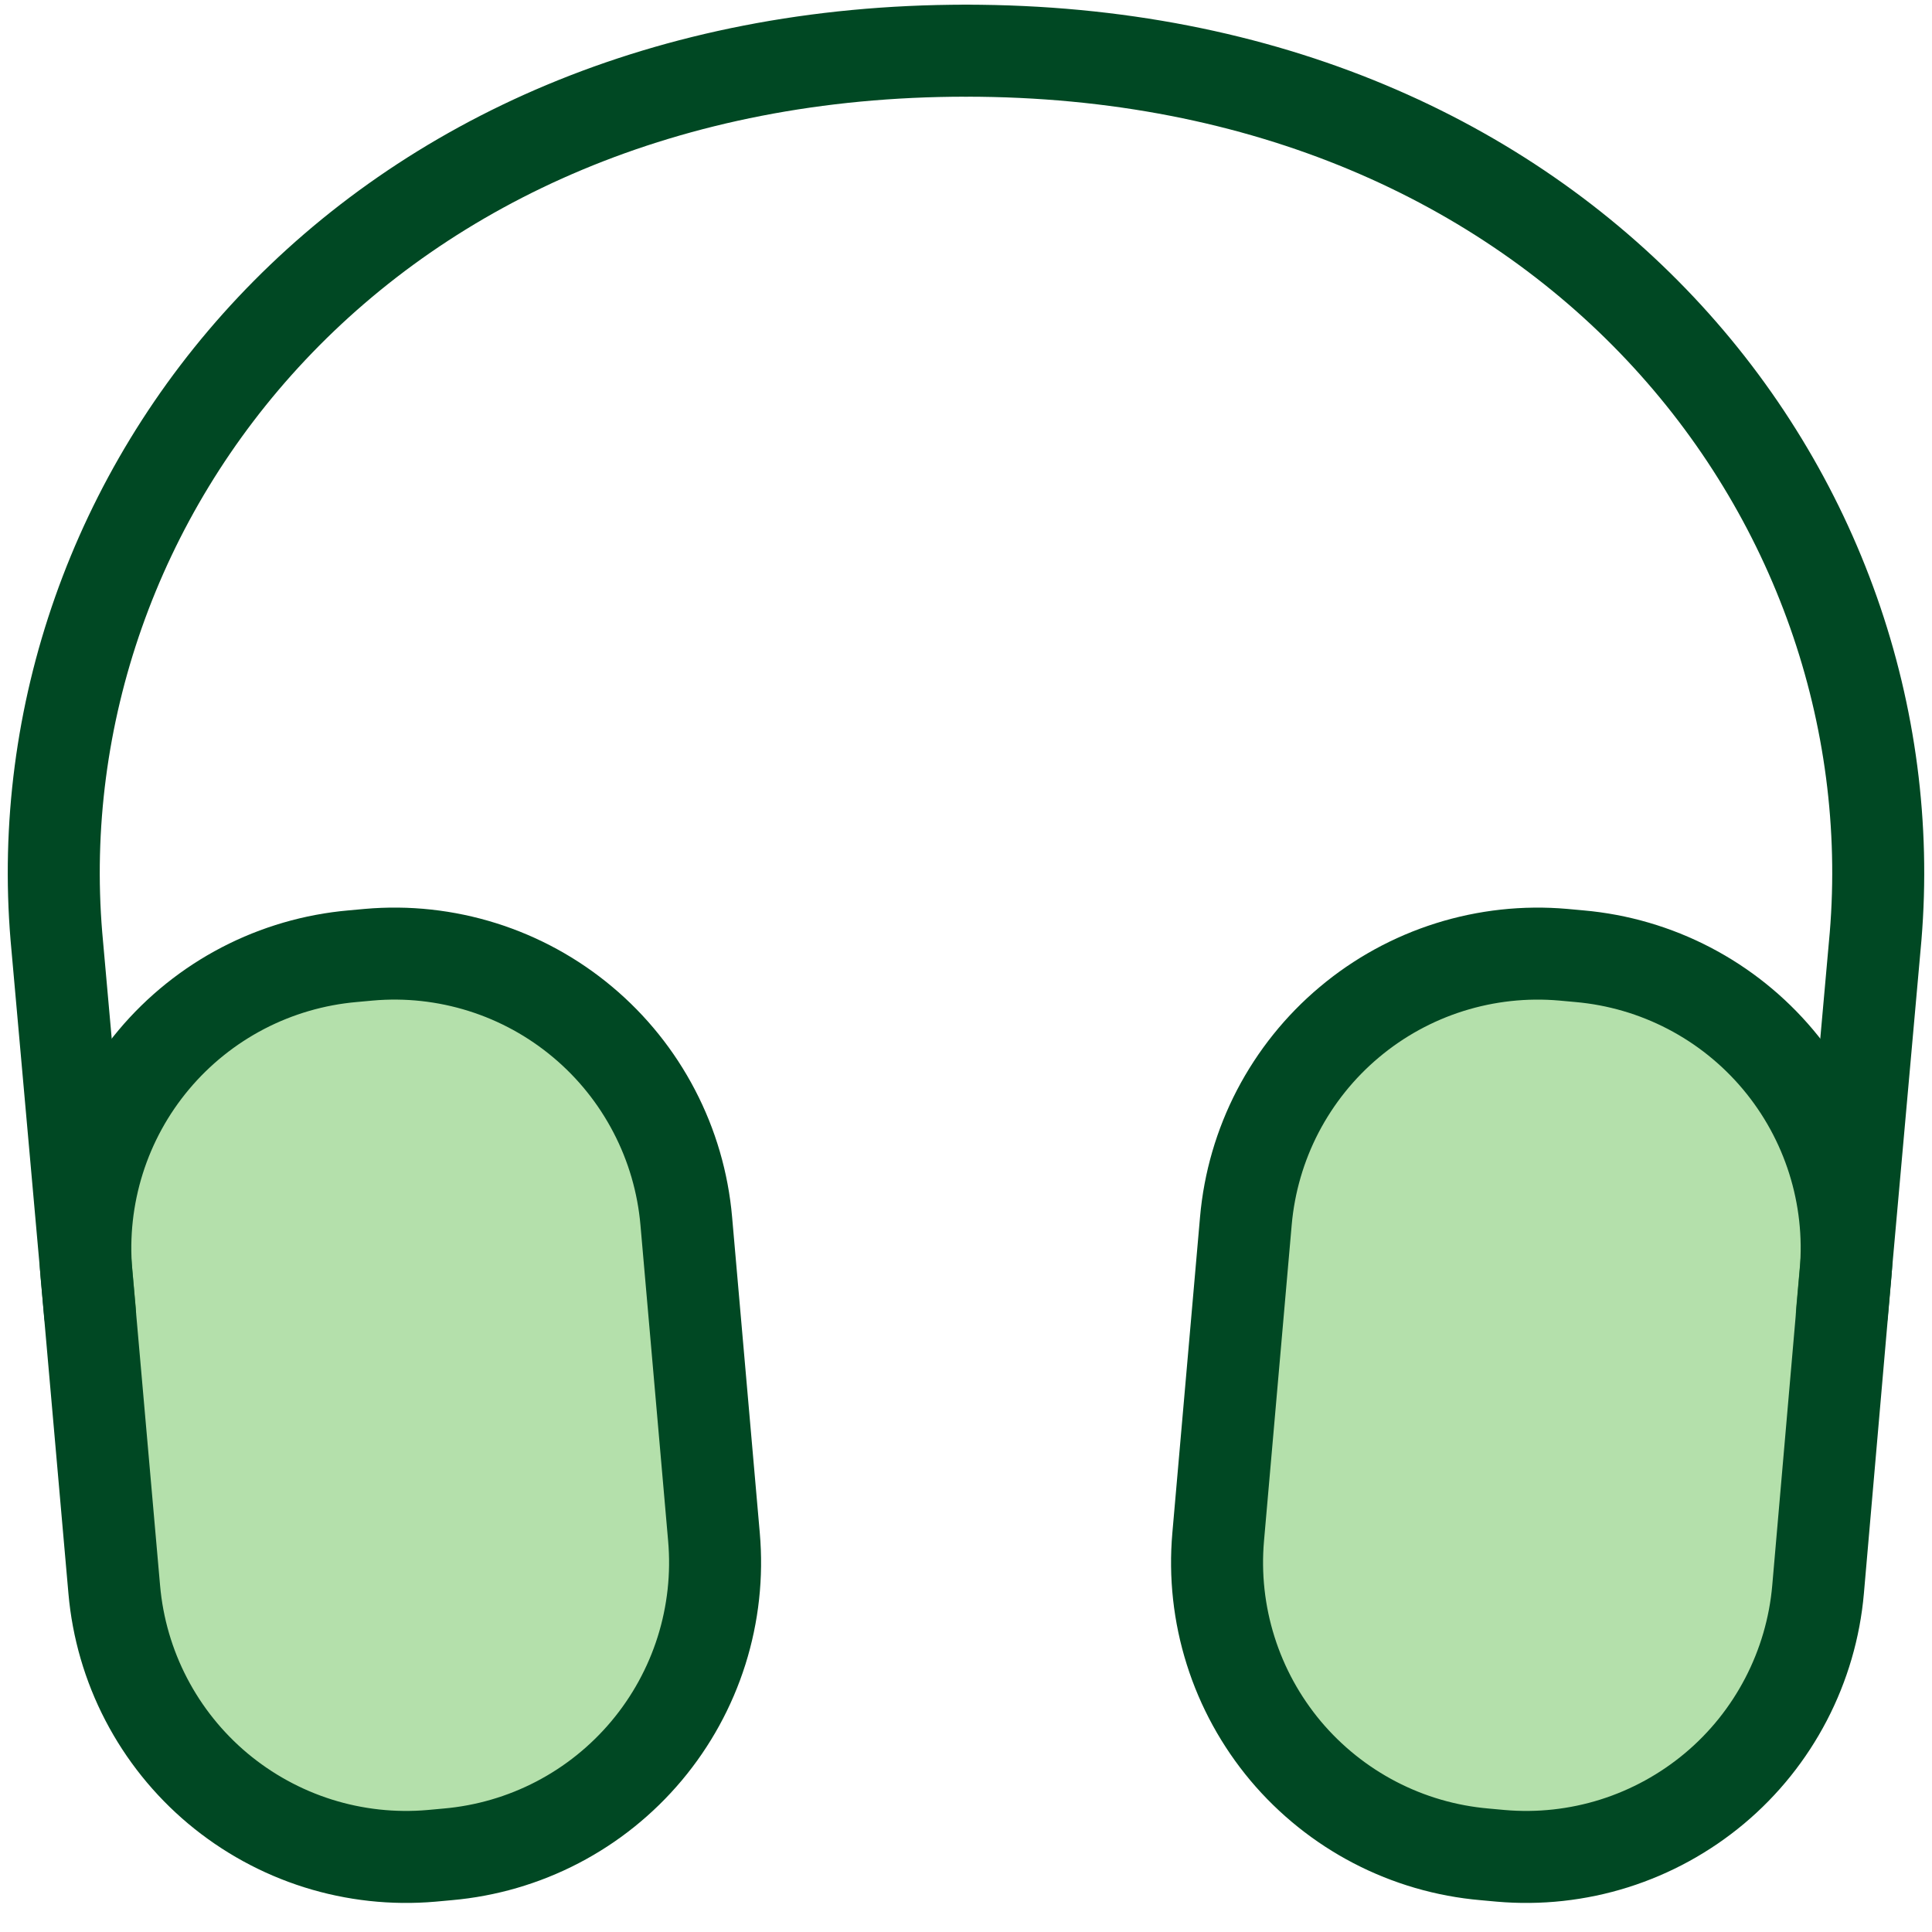
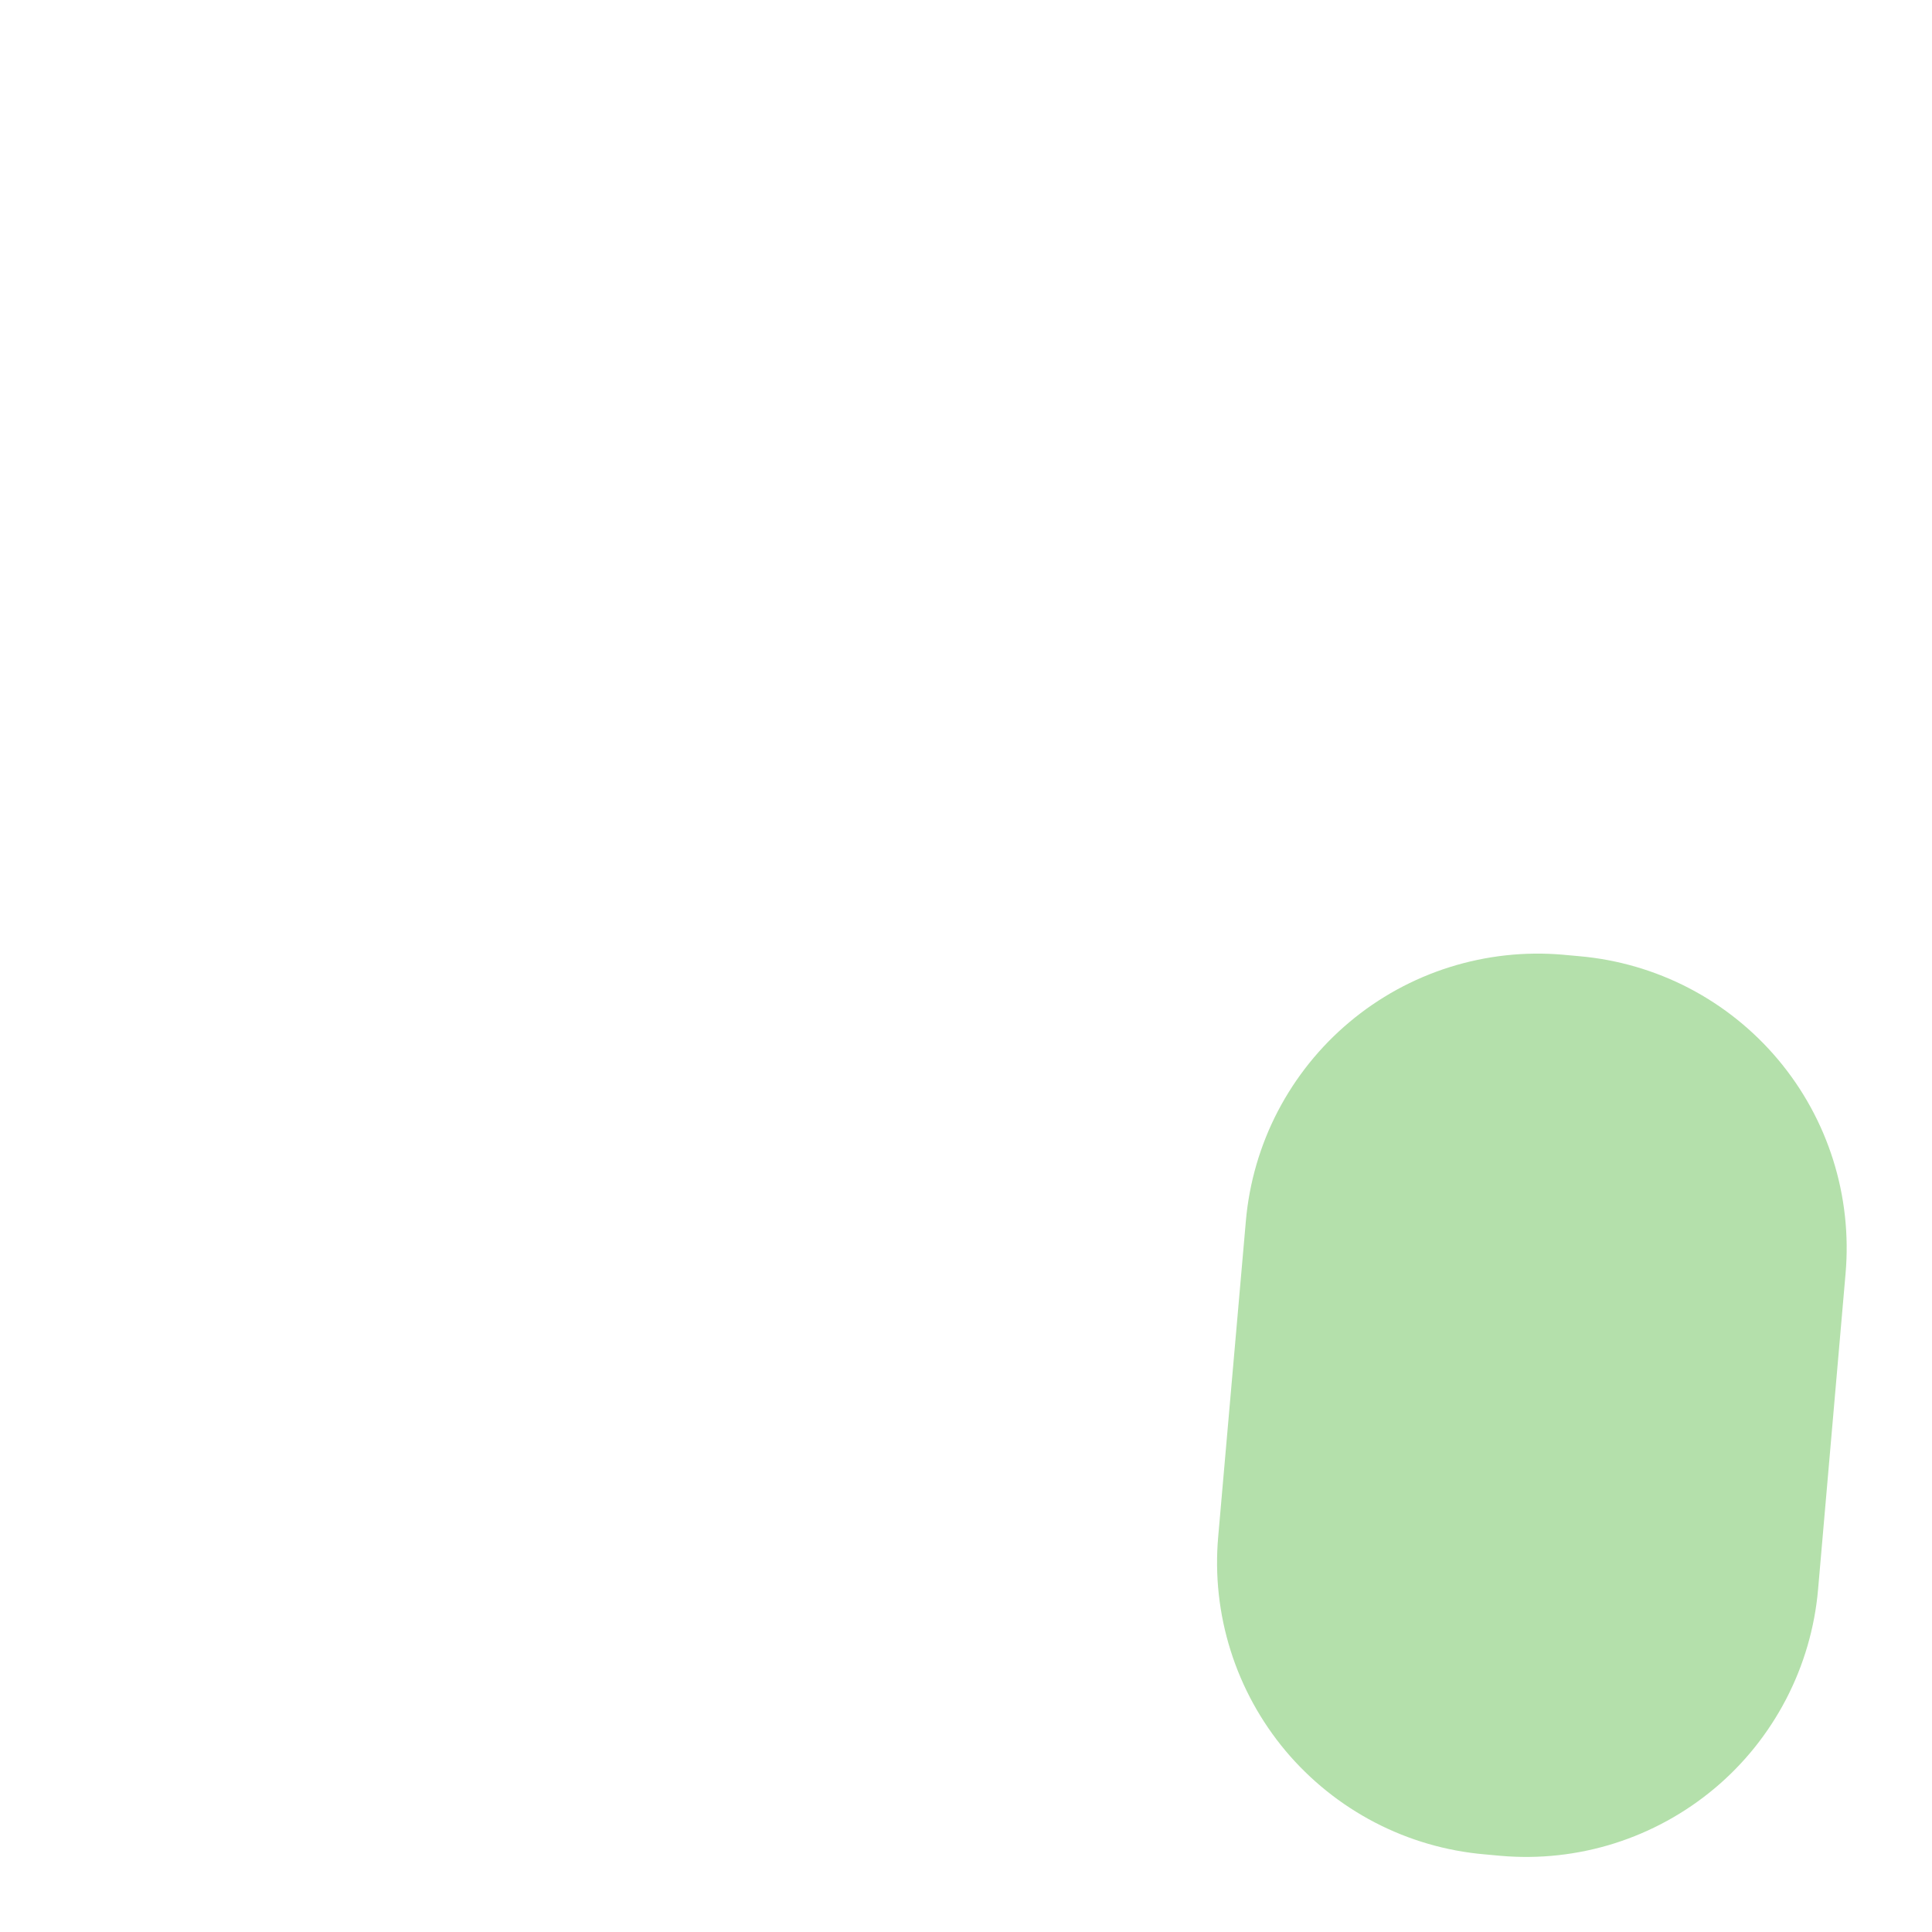
<svg xmlns="http://www.w3.org/2000/svg" width="42" height="42" viewBox="0 0 42 42" fill="none">
-   <path d="M21 1.102C7.915 1.102 0.433 10.79 1.226 20.354L1.958 28.552" stroke="#004823" stroke-width="2" stroke-linecap="round" stroke-linejoin="round" />
-   <path d="M21 1.102C34.085 1.102 41.566 10.79 40.774 20.354L40.041 28.552" stroke="#004823" stroke-width="2" stroke-linecap="round" stroke-linejoin="round" />
  <path d="M27.084 26.543C27.157 25.71 27.393 24.899 27.779 24.157C28.166 23.416 28.694 22.757 29.335 22.22C29.975 21.682 30.716 21.276 31.513 21.025C32.311 20.774 33.15 20.682 33.983 20.755L34.333 20.787C35.166 20.86 35.977 21.096 36.719 21.482C37.46 21.868 38.119 22.397 38.656 23.037C39.194 23.678 39.6 24.418 39.851 25.216C40.102 26.013 40.194 26.853 40.121 27.686L39.523 34.556C39.45 35.389 39.213 36.2 38.827 36.941C38.441 37.683 37.913 38.342 37.272 38.879C36.631 39.416 35.891 39.822 35.093 40.074C34.296 40.325 33.457 40.417 32.624 40.344L32.273 40.312C31.44 40.24 30.629 40.004 29.887 39.618C29.145 39.232 28.486 38.703 27.948 38.063C27.411 37.422 27.004 36.681 26.753 35.884C26.501 35.086 26.409 34.246 26.482 33.413L27.084 26.543Z" fill="#5BBC48" fill-opacity="0.46" />
-   <path d="M1.879 27.686C1.806 26.853 1.898 26.013 2.149 25.216C2.4 24.418 2.806 23.678 3.344 23.037C3.881 22.397 4.54 21.868 5.281 21.482C6.023 21.096 6.834 20.86 7.667 20.787L8.017 20.755C8.85 20.681 9.69 20.773 10.488 21.024C11.286 21.275 12.026 21.681 12.667 22.219C13.308 22.756 13.837 23.415 14.223 24.157C14.61 24.899 14.846 25.709 14.919 26.543L15.521 33.413C15.594 34.246 15.502 35.085 15.251 35.883C14.999 36.681 14.593 37.421 14.056 38.061C13.518 38.702 12.86 39.231 12.118 39.617C11.377 40.003 10.566 40.239 9.733 40.312L9.383 40.344C8.55 40.417 7.71 40.325 6.913 40.074C6.115 39.822 5.375 39.416 4.734 38.879C4.094 38.342 3.565 37.683 3.179 36.941C2.793 36.2 2.557 35.389 2.484 34.556L1.879 27.686Z" fill="#5BBC48" fill-opacity="0.46" />
-   <path d="M27.084 26.543C27.157 25.71 27.393 24.899 27.779 24.157C28.166 23.416 28.694 22.757 29.335 22.22C29.975 21.682 30.716 21.276 31.513 21.025C32.311 20.774 33.15 20.682 33.983 20.755L34.333 20.787C36.015 20.934 37.57 21.743 38.655 23.036C39.74 24.329 40.268 26.001 40.121 27.683L39.523 34.556C39.45 35.389 39.213 36.2 38.827 36.941C38.441 37.683 37.913 38.342 37.272 38.879C36.631 39.416 35.891 39.822 35.093 40.074C34.296 40.325 33.457 40.417 32.624 40.344L32.273 40.312C31.44 40.24 30.629 40.004 29.887 39.618C29.145 39.232 28.486 38.703 27.948 38.063C27.411 37.422 27.004 36.681 26.753 35.884C26.501 35.086 26.409 34.246 26.482 33.413L27.084 26.543Z" stroke="#004823" stroke-width="2" stroke-linecap="round" stroke-linejoin="round" />
-   <path d="M1.879 27.686C1.806 26.853 1.898 26.013 2.149 25.216C2.4 24.418 2.806 23.678 3.344 23.037C3.881 22.397 4.54 21.868 5.281 21.482C6.023 21.096 6.834 20.86 7.667 20.787L8.017 20.755C8.85 20.681 9.69 20.773 10.488 21.024C11.286 21.275 12.026 21.681 12.667 22.219C13.308 22.756 13.837 23.415 14.223 24.157C14.61 24.899 14.846 25.709 14.919 26.543L15.521 33.413C15.594 34.246 15.502 35.085 15.251 35.883C14.999 36.681 14.593 37.421 14.056 38.061C13.518 38.702 12.86 39.231 12.118 39.617C11.377 40.003 10.566 40.239 9.733 40.312L9.383 40.344C8.55 40.417 7.71 40.325 6.913 40.074C6.115 39.822 5.375 39.416 4.734 38.879C4.094 38.342 3.565 37.683 3.179 36.941C2.793 36.2 2.557 35.389 2.484 34.556L1.879 27.686Z" stroke="#004823" stroke-width="2" stroke-linecap="round" stroke-linejoin="round" />
</svg>